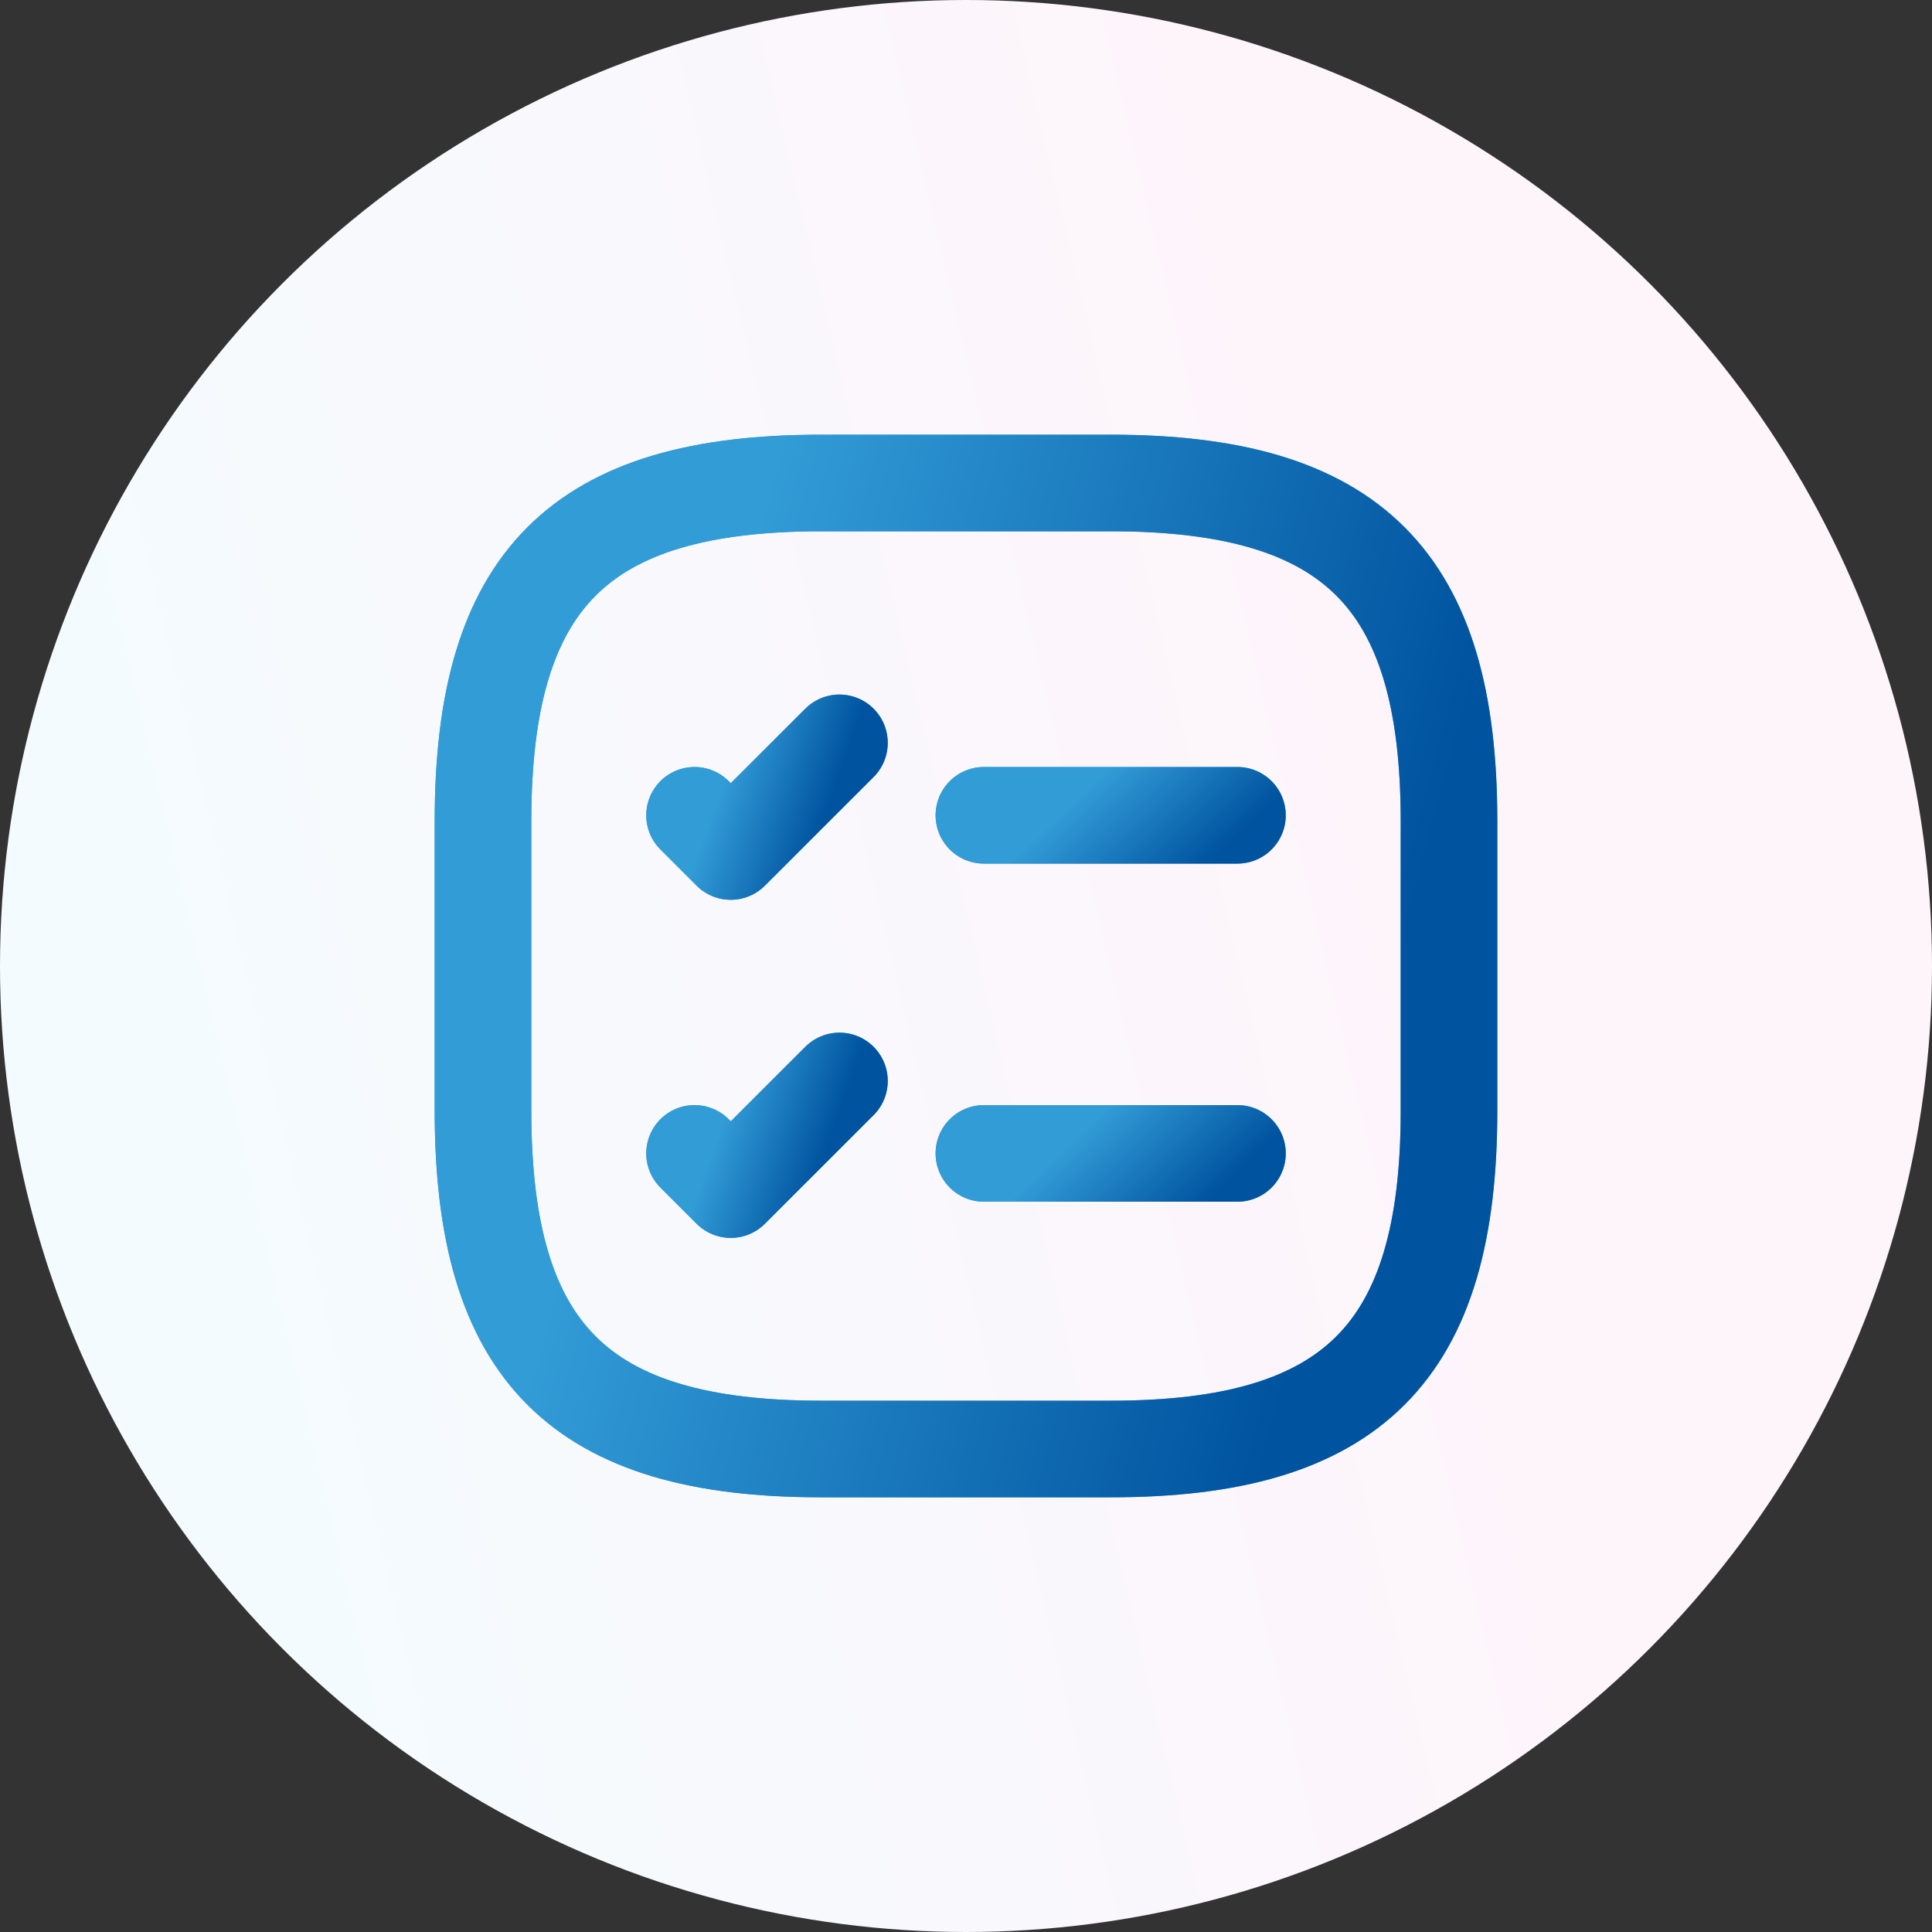
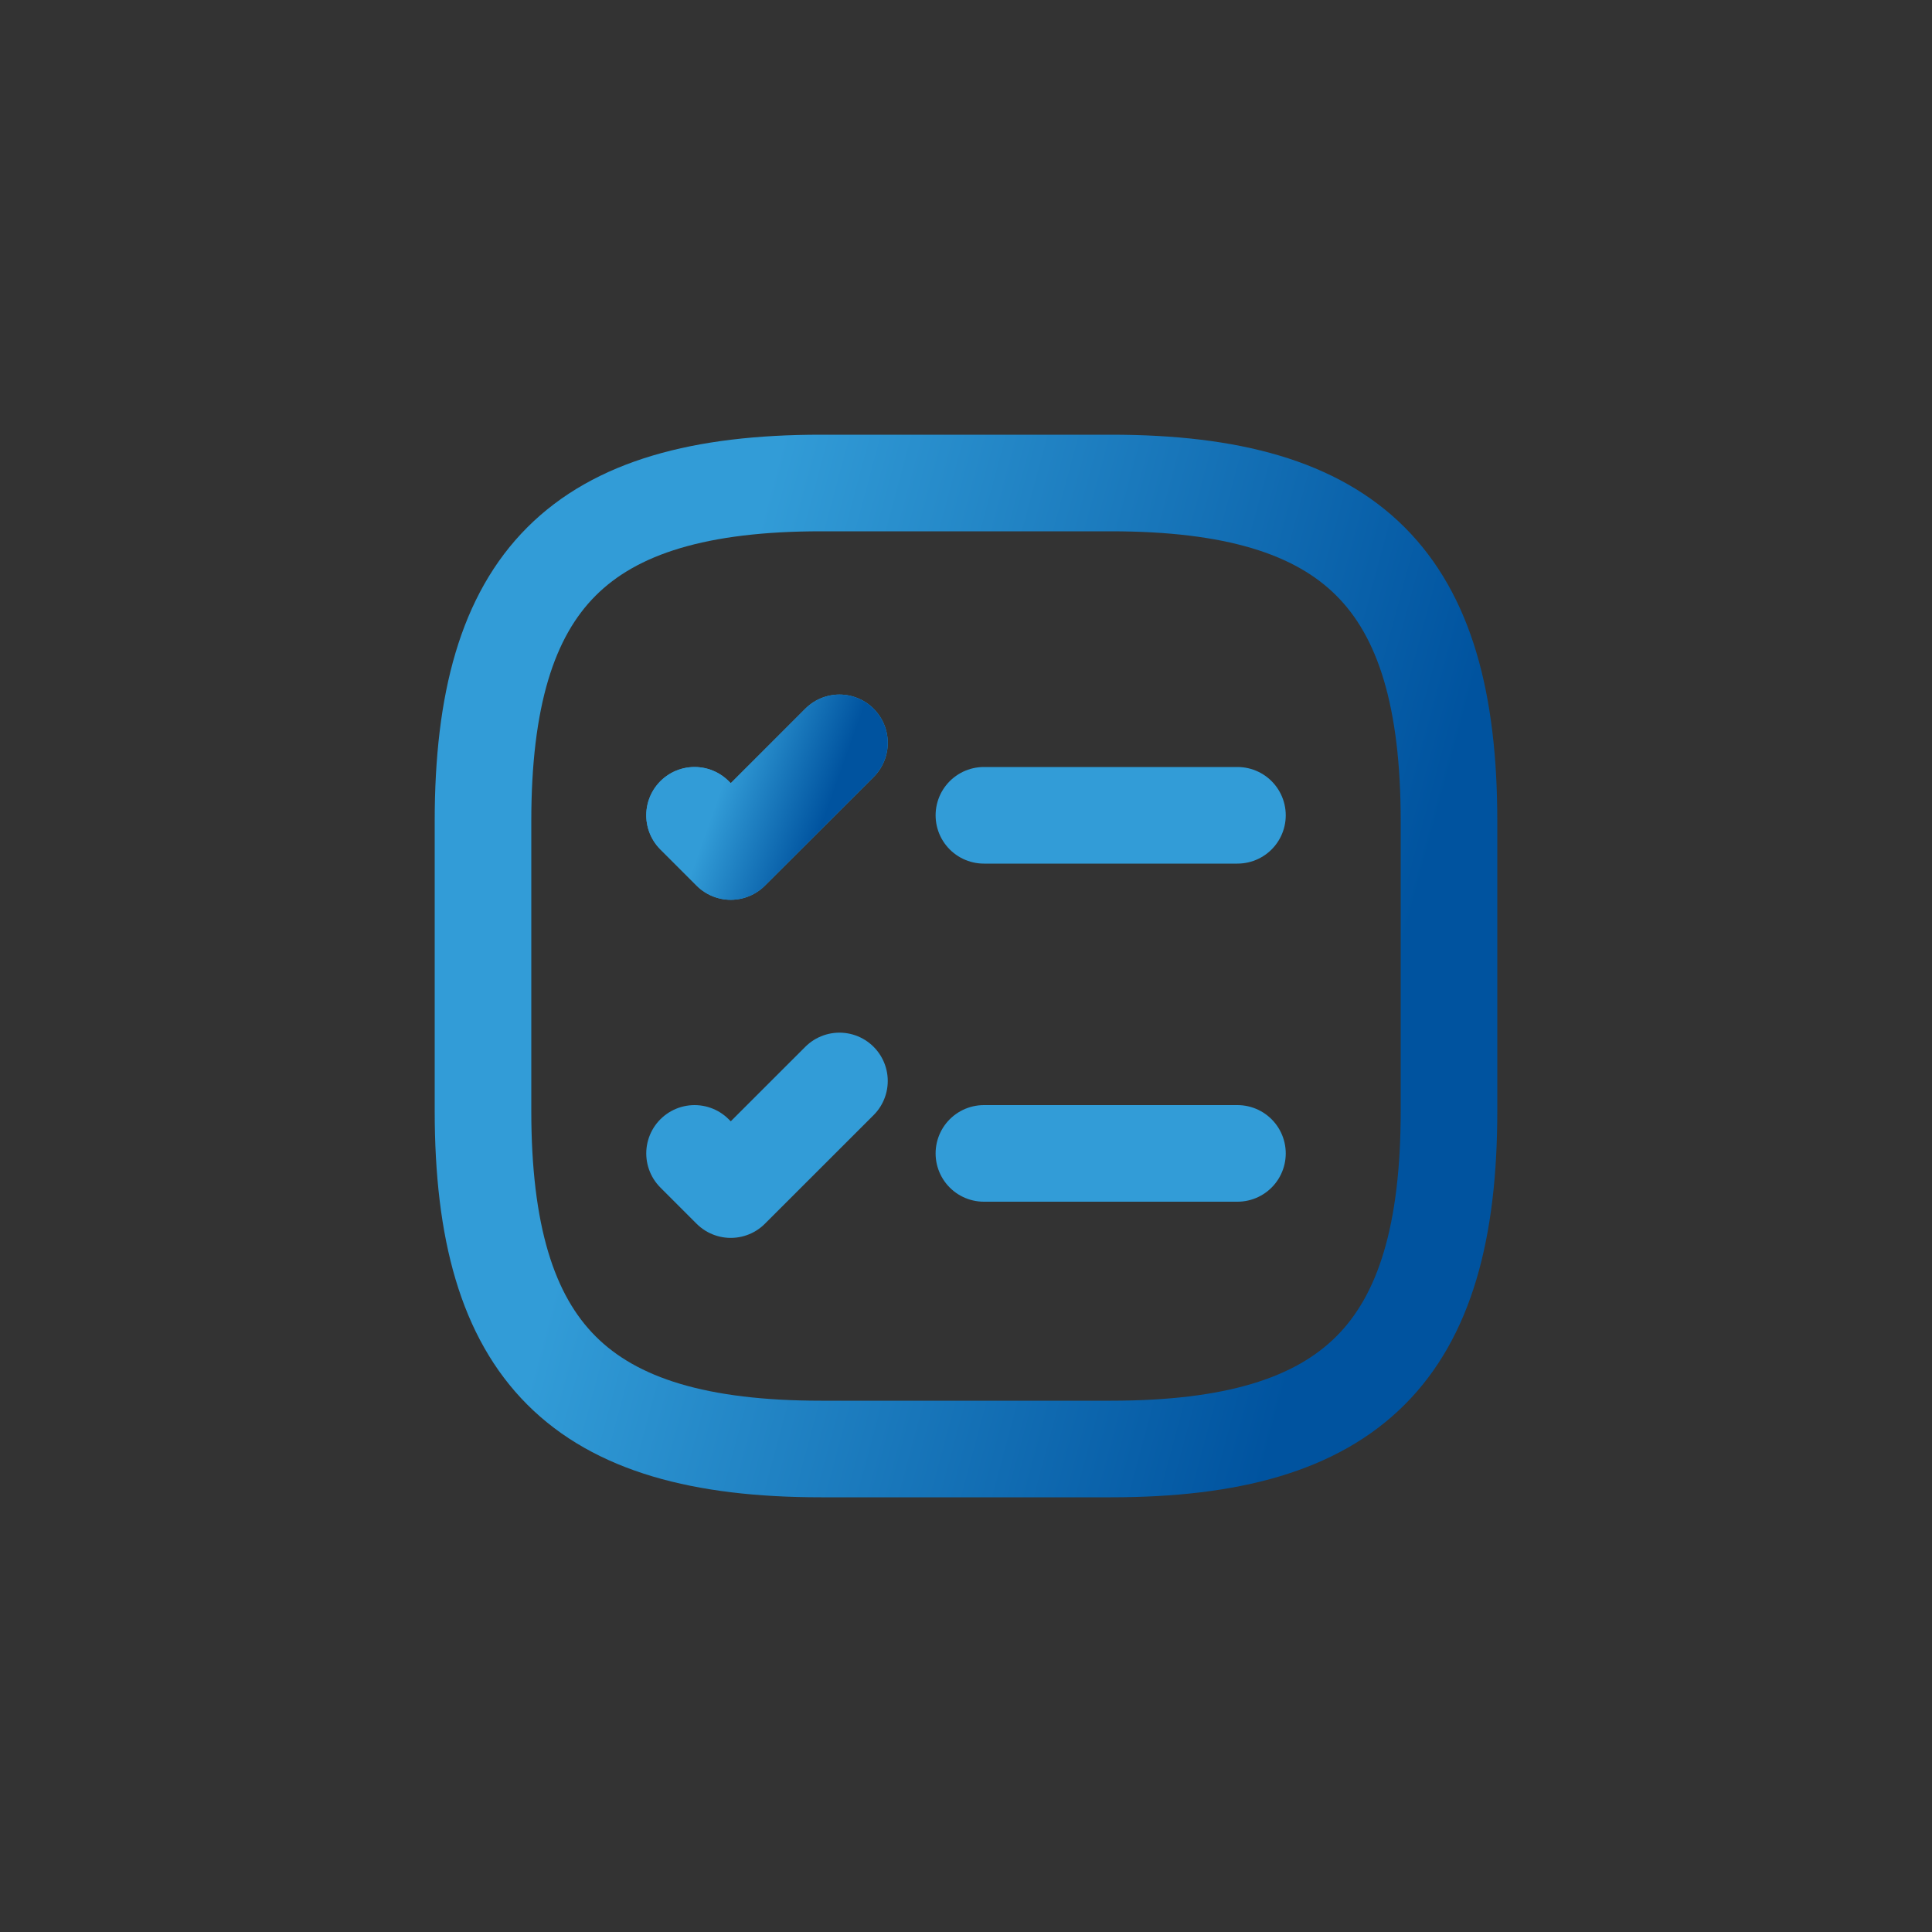
<svg xmlns="http://www.w3.org/2000/svg" width="30" height="30" viewBox="0 0 30 30" fill="none">
  <rect x="0" y="0" width="30" height="30" fill="#333333" stroke="none" />
-   <circle cx="15" cy="15" r="15" fill="url(#paint0_linear_193_10837)" />
  <path d="M15.278 12.66H19.215" stroke="#329CD7" stroke-width="1.5" stroke-linecap="round" stroke-linejoin="round" />
-   <path d="M15.278 12.66H19.215" stroke="url(#paint1_linear_193_10837)" stroke-width="1.5" stroke-linecap="round" stroke-linejoin="round" />
  <path d="M10.785 12.66L11.347 13.222L13.035 11.535" stroke="#329CD7" stroke-width="1.5" stroke-linecap="round" stroke-linejoin="round" />
  <path d="M10.785 12.66L11.347 13.222L13.035 11.535" stroke="url(#paint2_linear_193_10837)" stroke-width="1.5" stroke-linecap="round" stroke-linejoin="round" />
  <path d="M15.278 17.91H19.215" stroke="#329CD7" stroke-width="1.5" stroke-linecap="round" stroke-linejoin="round" />
-   <path d="M15.278 17.91H19.215" stroke="url(#paint3_linear_193_10837)" stroke-width="1.5" stroke-linecap="round" stroke-linejoin="round" />
  <path d="M10.785 17.91L11.347 18.472L13.035 16.785" stroke="#329CD7" stroke-width="1.5" stroke-linecap="round" stroke-linejoin="round" />
-   <path d="M10.785 17.91L11.347 18.472L13.035 16.785" stroke="url(#paint4_linear_193_10837)" stroke-width="1.5" stroke-linecap="round" stroke-linejoin="round" />
-   <path d="M12.75 22.5H17.25C21 22.5 22.5 21 22.5 17.25V12.75C22.5 9 21 7.5 17.25 7.5H12.75C9 7.5 7.5 9 7.5 12.75V17.25C7.5 21 9 22.5 12.75 22.5Z" stroke="#329CD7" stroke-width="1.5" stroke-linecap="round" stroke-linejoin="round" />
  <path d="M12.75 22.5H17.25C21 22.5 22.5 21 22.5 17.25V12.75C22.5 9 21 7.5 17.25 7.5H12.75C9 7.5 7.5 9 7.5 12.75V17.25C7.5 21 9 22.5 12.75 22.5Z" stroke="url(#paint5_linear_193_10837)" stroke-width="1.5" stroke-linecap="round" stroke-linejoin="round" />
  <defs>
    <linearGradient id="paint0_linear_193_10837" x1="20.5" y1="7.5" x2="1.406" y2="12.004" gradientUnits="userSpaceOnUse">
      <stop stop-color="#FEF5FB" />
      <stop offset="1" stop-color="#F4FBFE" />
    </linearGradient>
    <linearGradient id="paint1_linear_193_10837" x1="18.645" y1="13.51" x2="17.179" y2="11.963" gradientUnits="userSpaceOnUse">
      <stop stop-color="#00539F" />
      <stop offset="1" stop-color="#329CD7" />
    </linearGradient>
    <linearGradient id="paint2_linear_193_10837" x1="12.709" y1="12.97" x2="11.139" y2="12.409" gradientUnits="userSpaceOnUse">
      <stop stop-color="#00539F" />
      <stop offset="1" stop-color="#329CD7" />
    </linearGradient>
    <linearGradient id="paint3_linear_193_10837" x1="18.645" y1="18.76" x2="17.179" y2="17.213" gradientUnits="userSpaceOnUse">
      <stop stop-color="#00539F" />
      <stop offset="1" stop-color="#329CD7" />
    </linearGradient>
    <linearGradient id="paint4_linear_193_10837" x1="12.709" y1="18.22" x2="11.139" y2="17.659" gradientUnits="userSpaceOnUse">
      <stop stop-color="#00539F" />
      <stop offset="1" stop-color="#329CD7" />
    </linearGradient>
    <linearGradient id="paint5_linear_193_10837" x1="20.328" y1="20.258" x2="9.314" y2="17.305" gradientUnits="userSpaceOnUse">
      <stop stop-color="#00539F" />
      <stop offset="1" stop-color="#329CD7" />
    </linearGradient>
  </defs>
</svg>